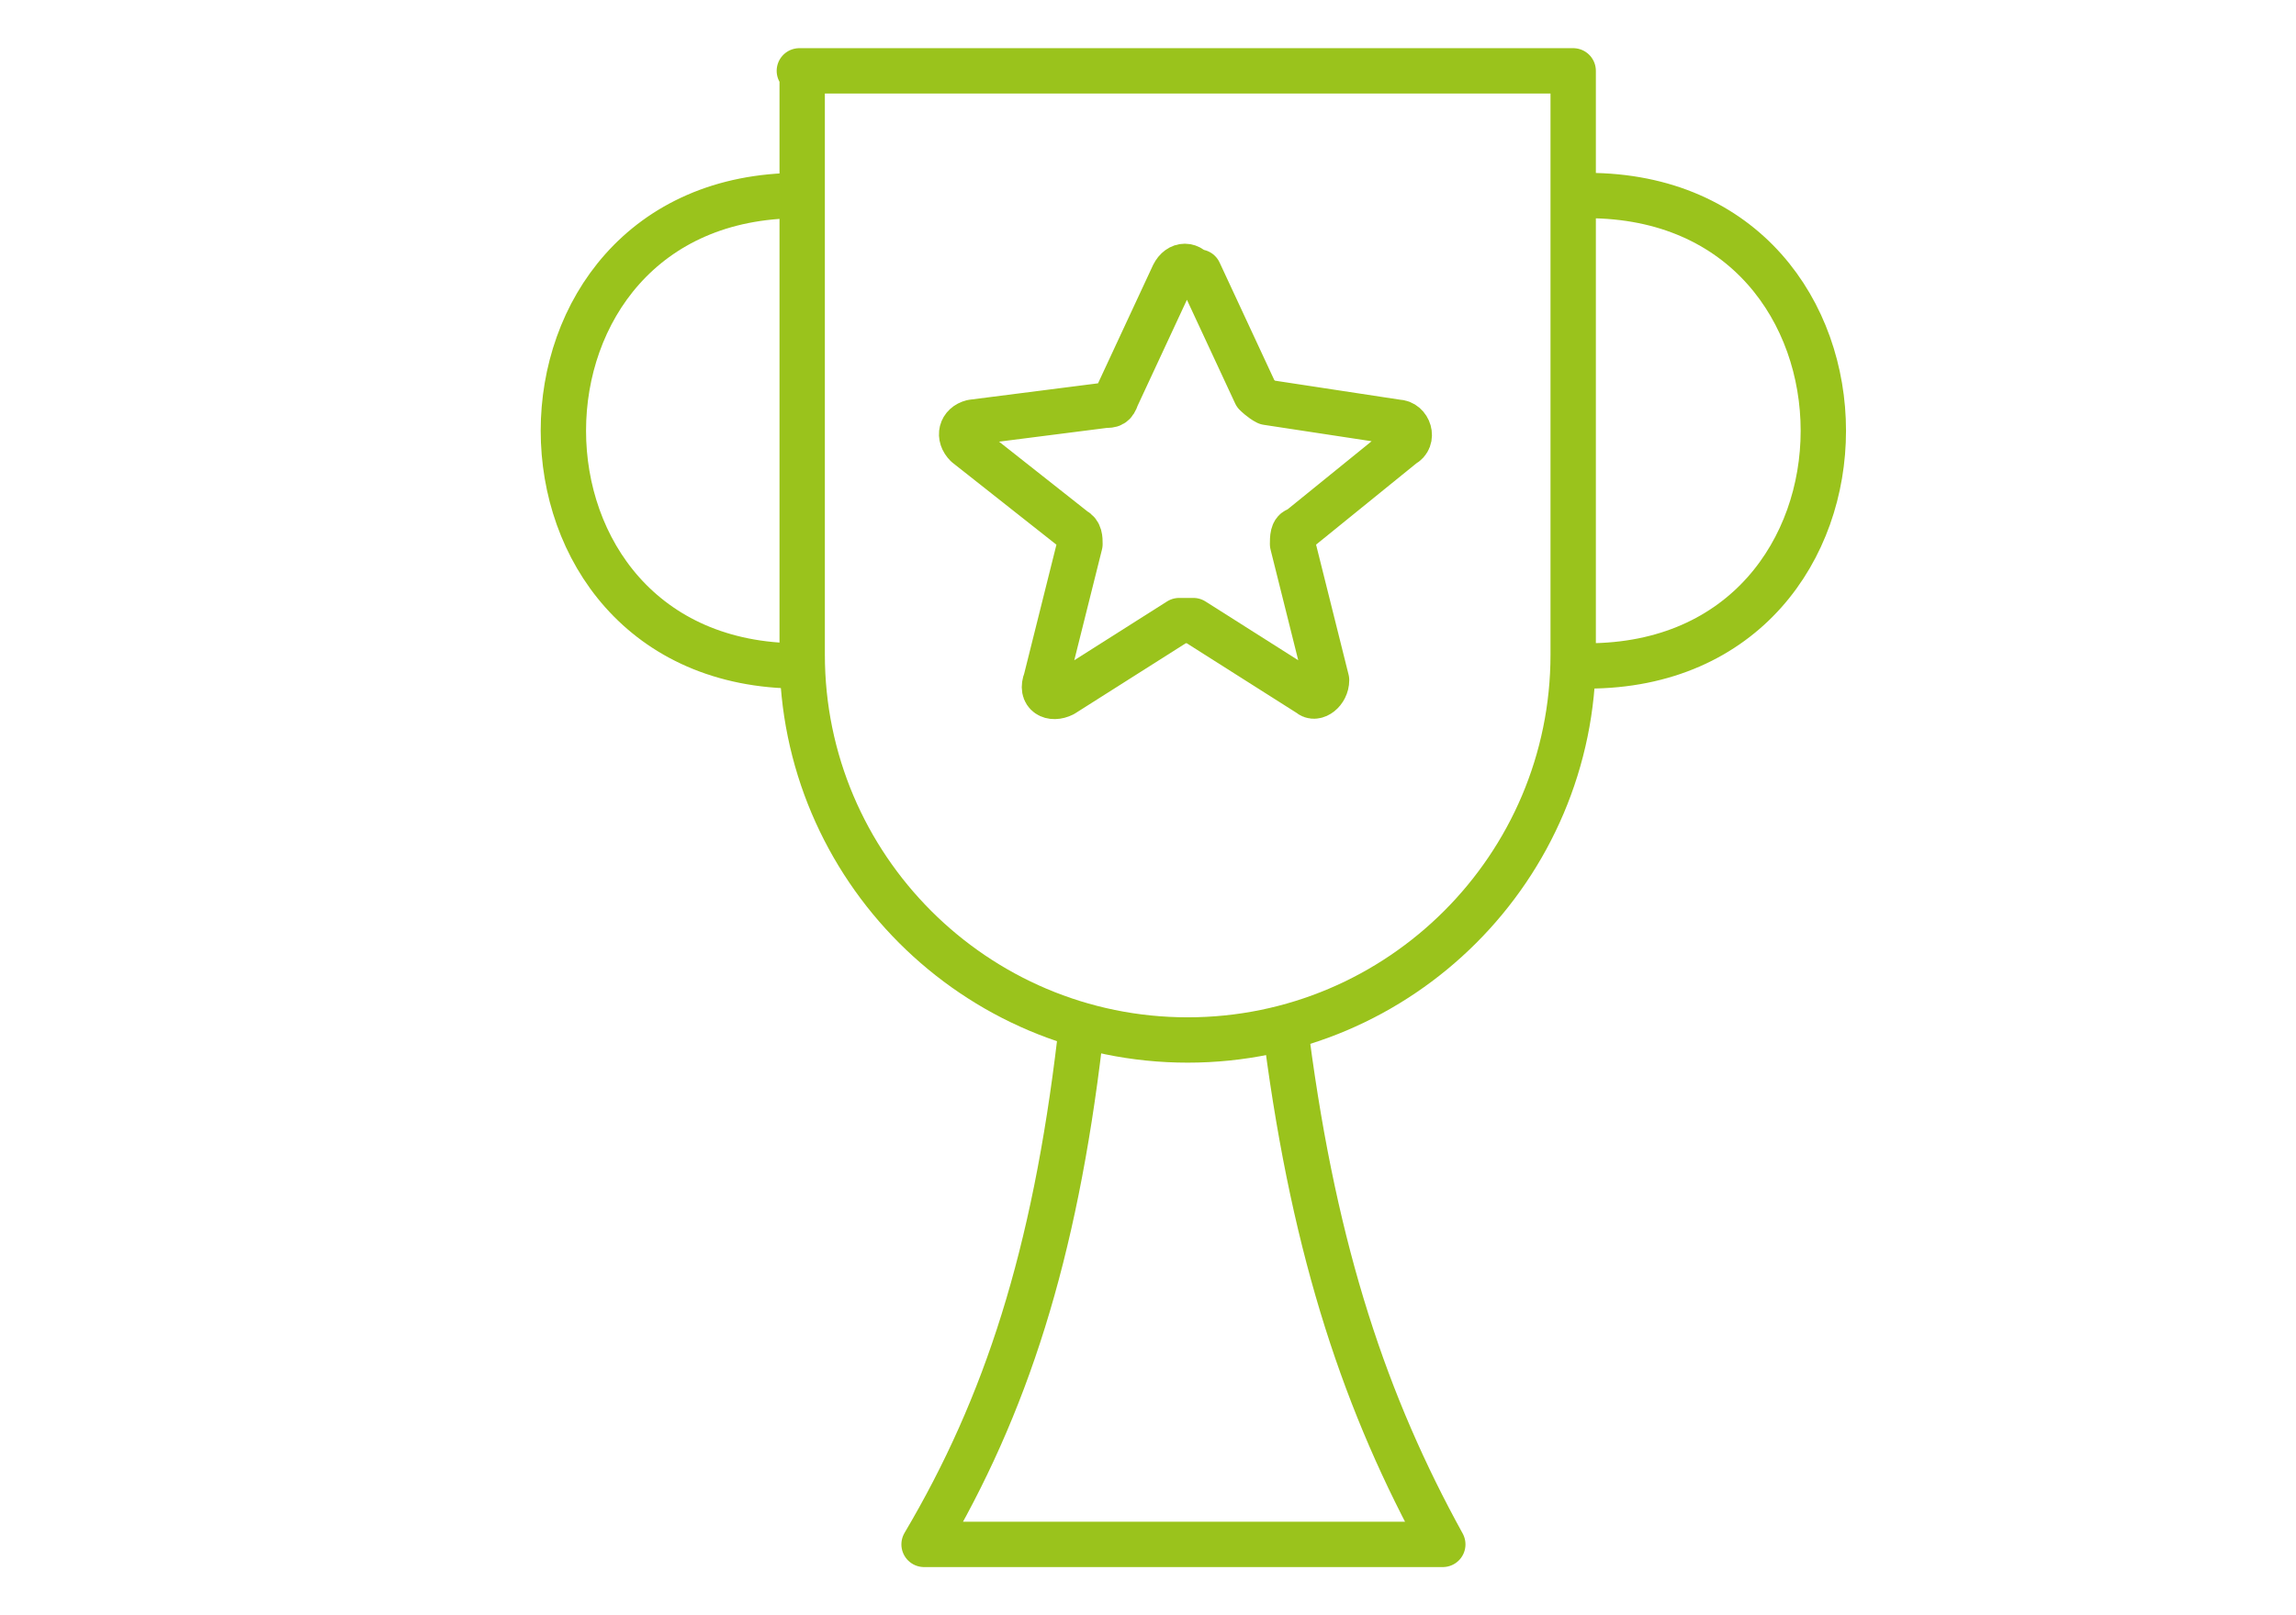
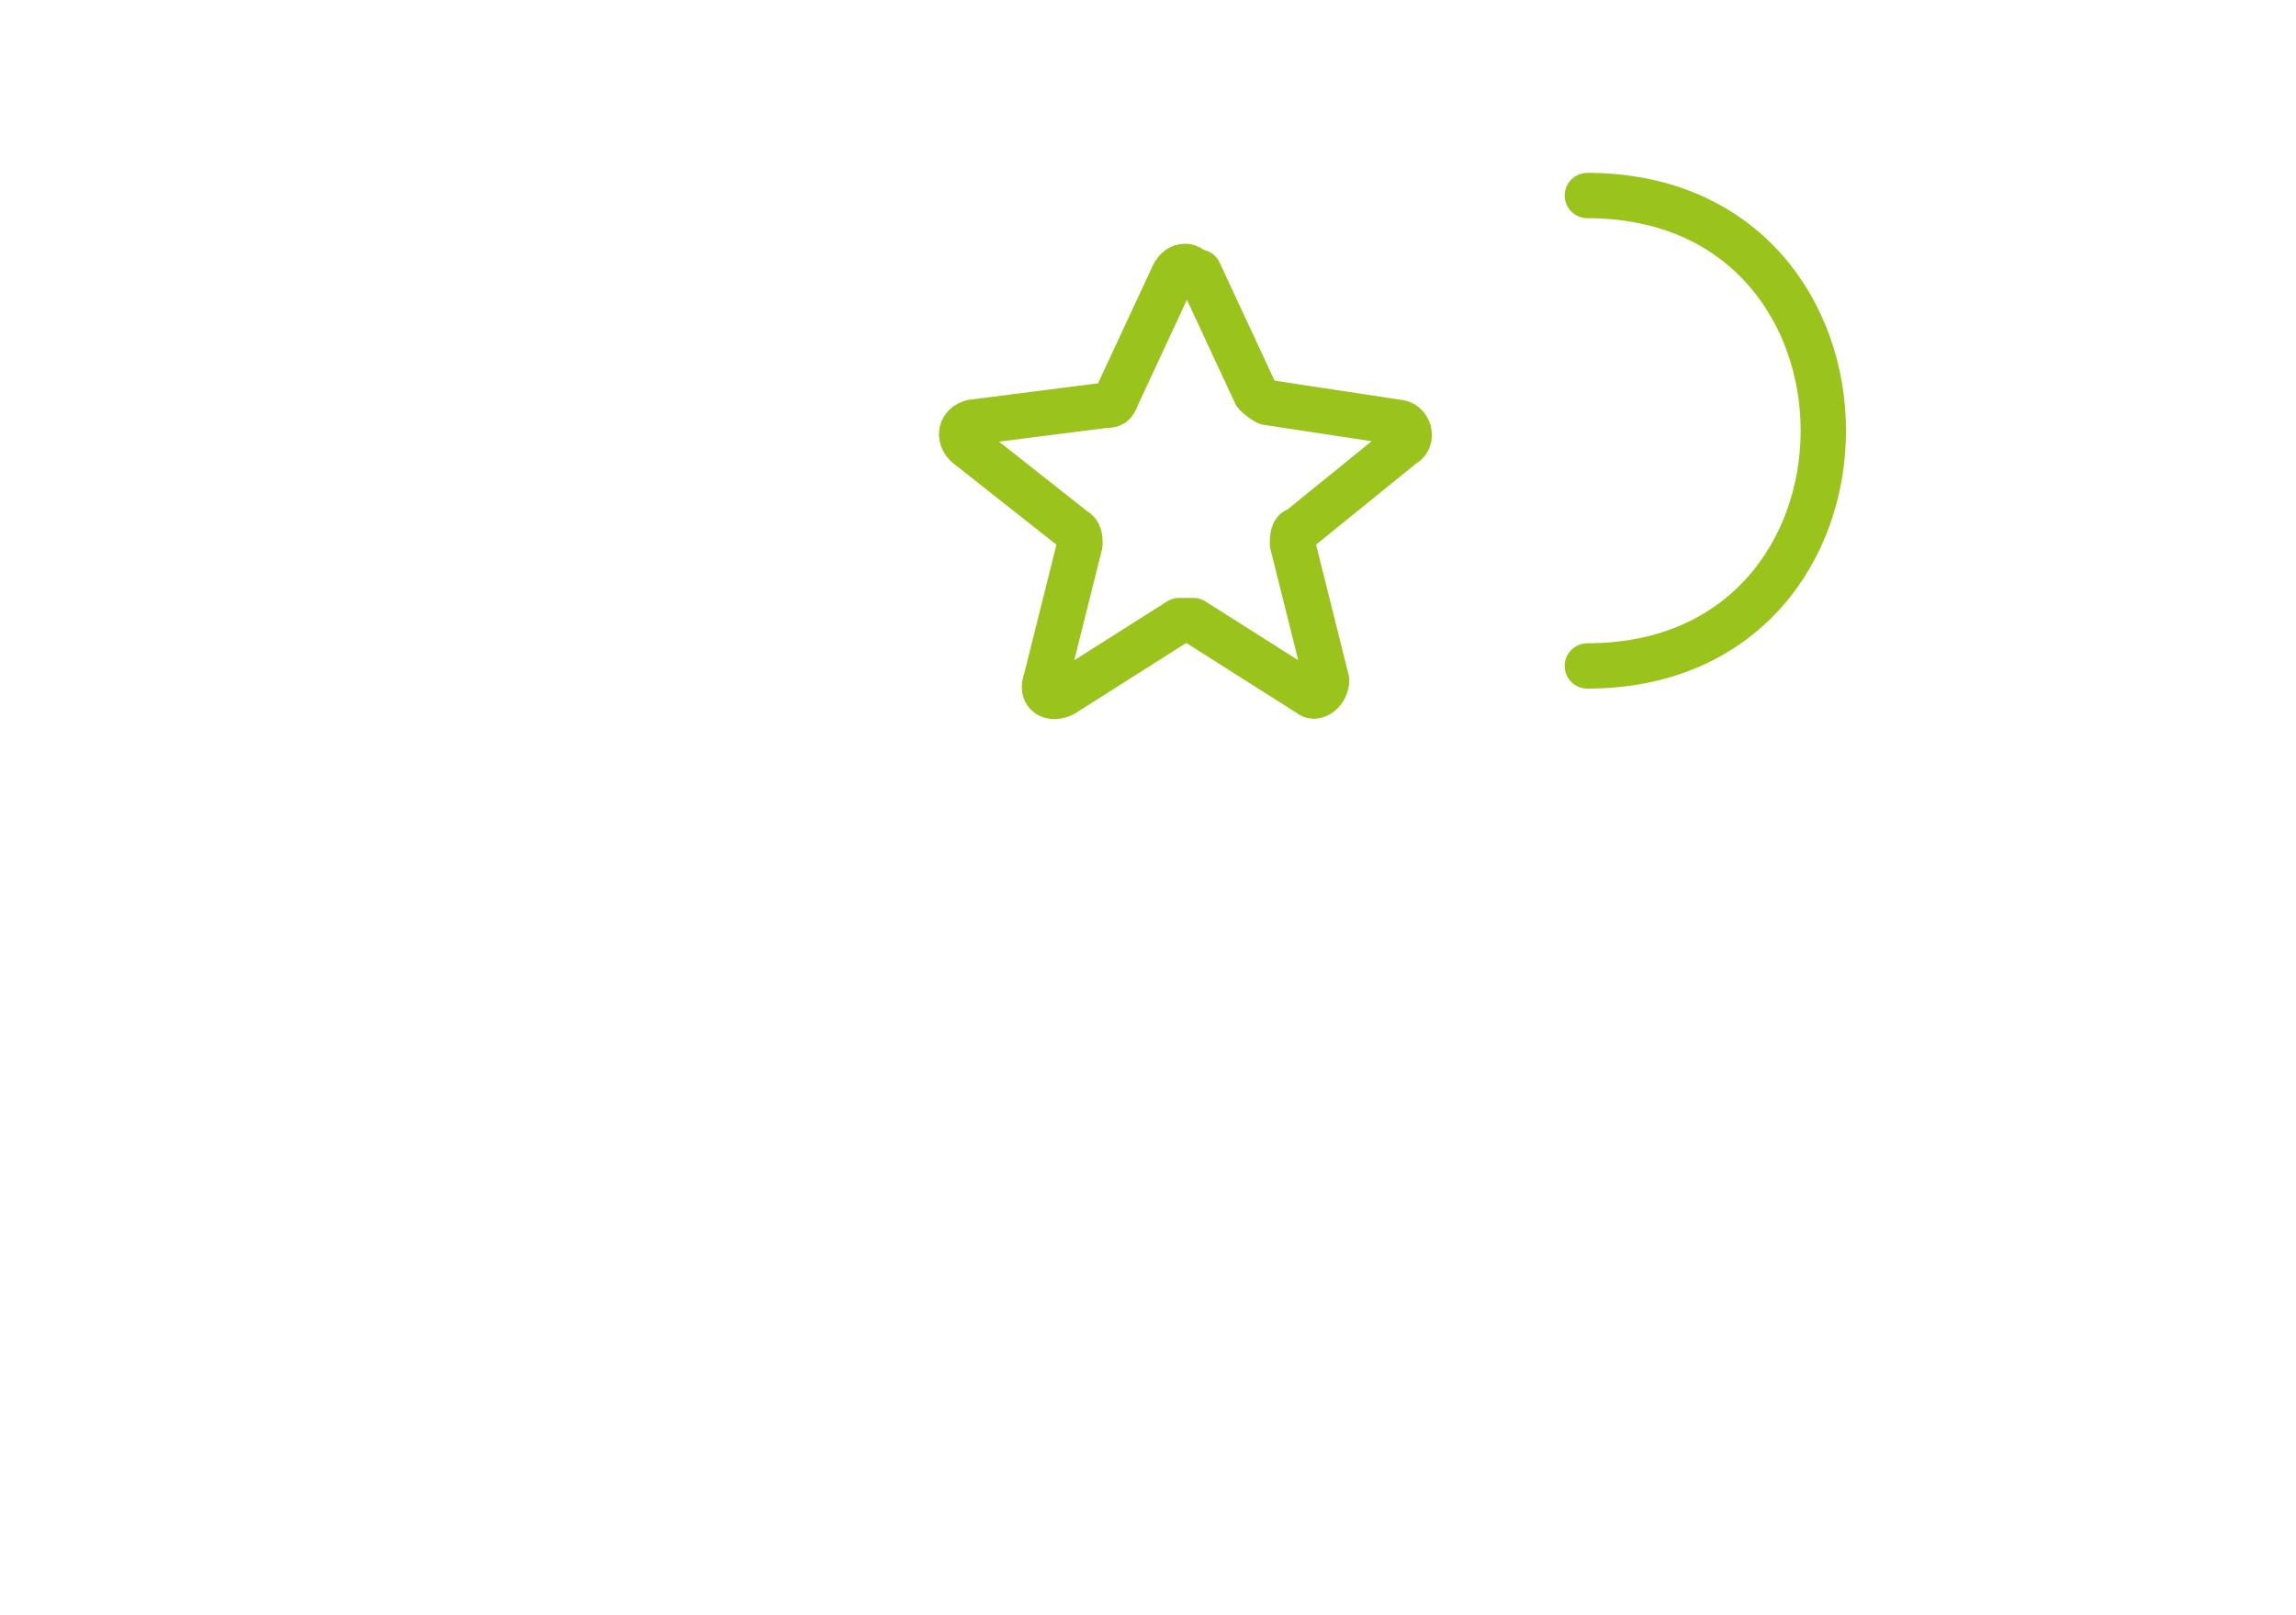
<svg xmlns="http://www.w3.org/2000/svg" width="81" height="57" version="1.1" viewBox="0 0 81 57">
  <defs>
    <style> .cls-1 { fill: none; stroke: #9ac31c; stroke-linecap: round; stroke-linejoin: round; stroke-width: 1.6px; } </style>
  </defs>
  <g>
    <g id="Layer_1">
      <g id="b">
        <g>
-           <path class="cls-1" d="M45.4,36.7c1,7.6,2.8,12.9,5.5,17.8h-18.3c2.9-4.9,4.6-10.2,5.5-17.8" />
-           <path class="cls-1" d="M28.2,2.5h27.3v20.6c0,7.5-6.1,13.6-13.6,13.6h0c-7.5,0-13.6-6.1-13.6-13.6V2.5h-.1Z" />
          <path class="cls-1" d="M42.3,9.6l2,4.3s.2.2.4.3l4.6.7c.4,0,.6.6.2.8l-3.7,3c-.2,0-.2.3-.2.5l1.2,4.8c0,.4-.4.7-.6.5l-4.1-2.6h-.5l-4.1,2.6c-.4.2-.8,0-.6-.5l1.2-4.8c0-.2,0-.4-.2-.5l-3.8-3c-.3-.3-.2-.7.2-.8l4.7-.6c.2,0,.3,0,.4-.3l2-4.3c.2-.4.6-.4.8,0h.1Z" />
        </g>
        <path class="cls-1" d="M56,6.9c11.1,0,11.1,16.6,0,16.6" />
-         <path class="cls-1" d="M28.2,6.9c-11.1,0-11.1,16.6,0,16.6" />
      </g>
    </g>
  </g>
</svg>